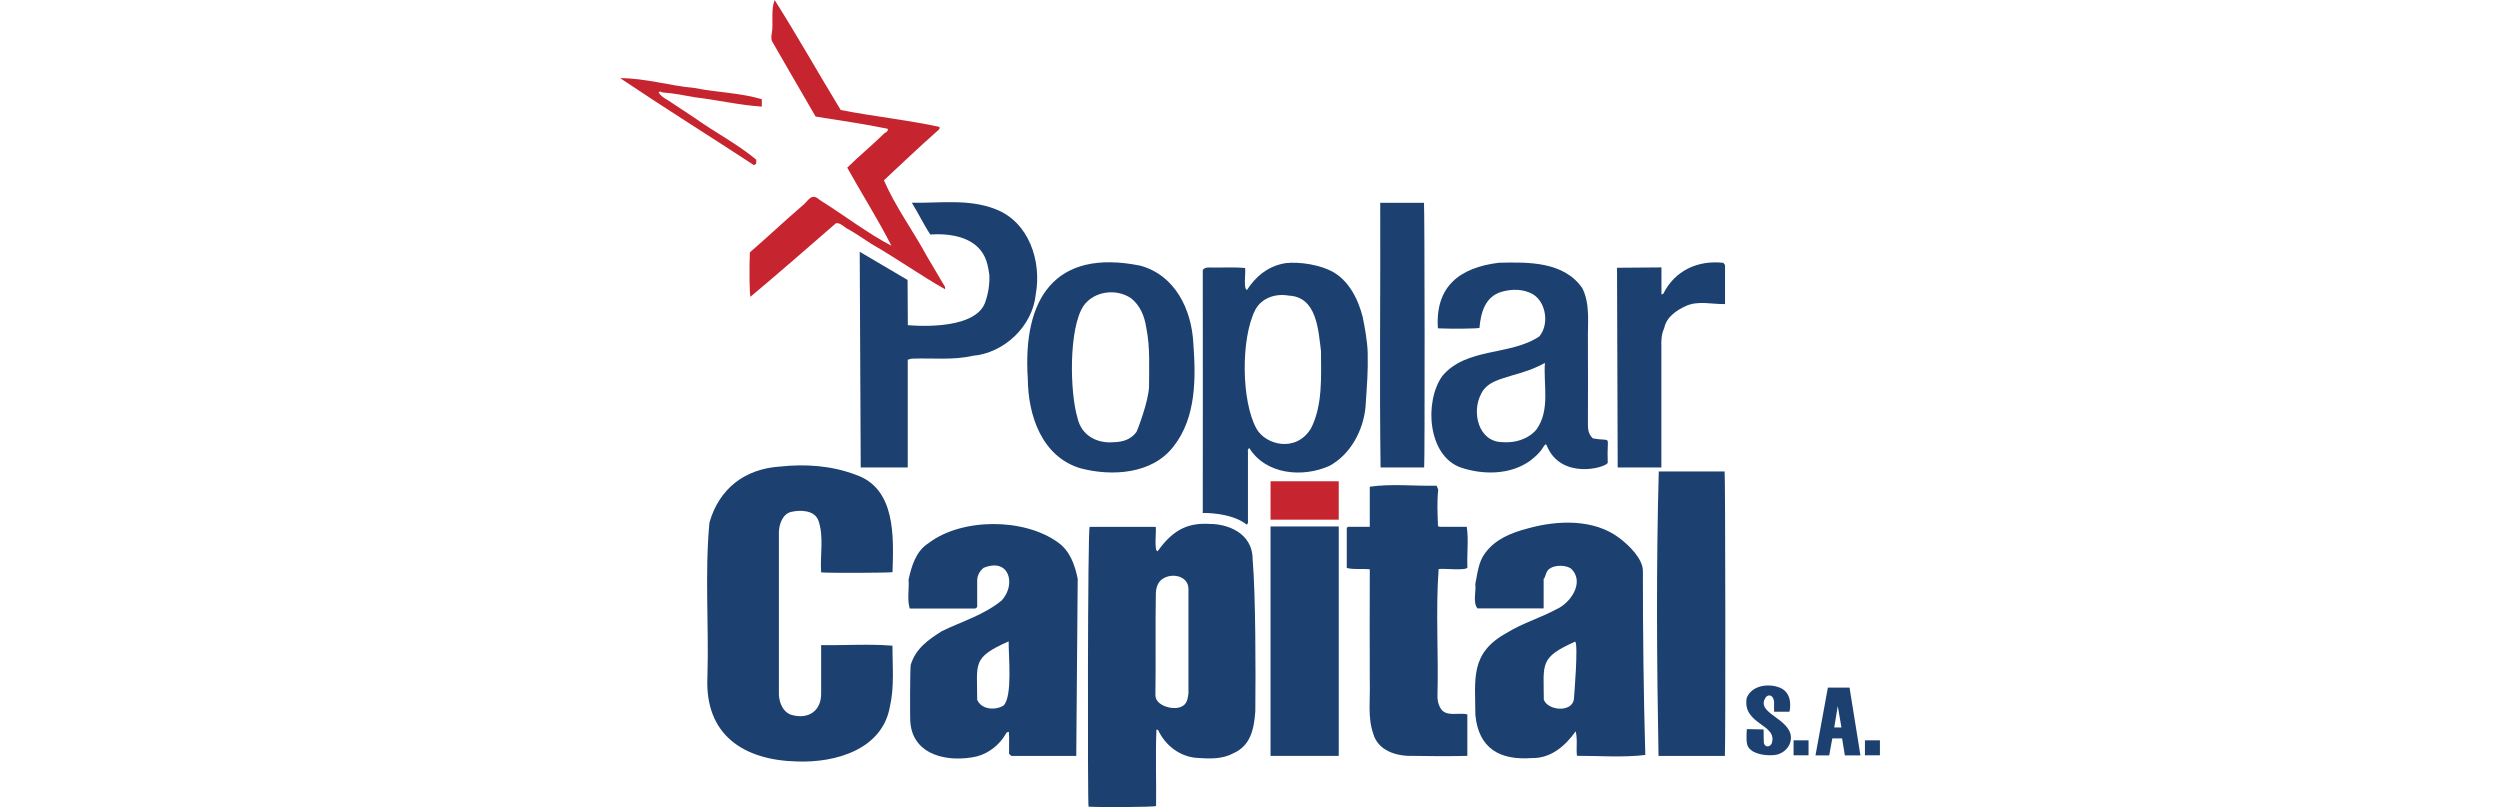
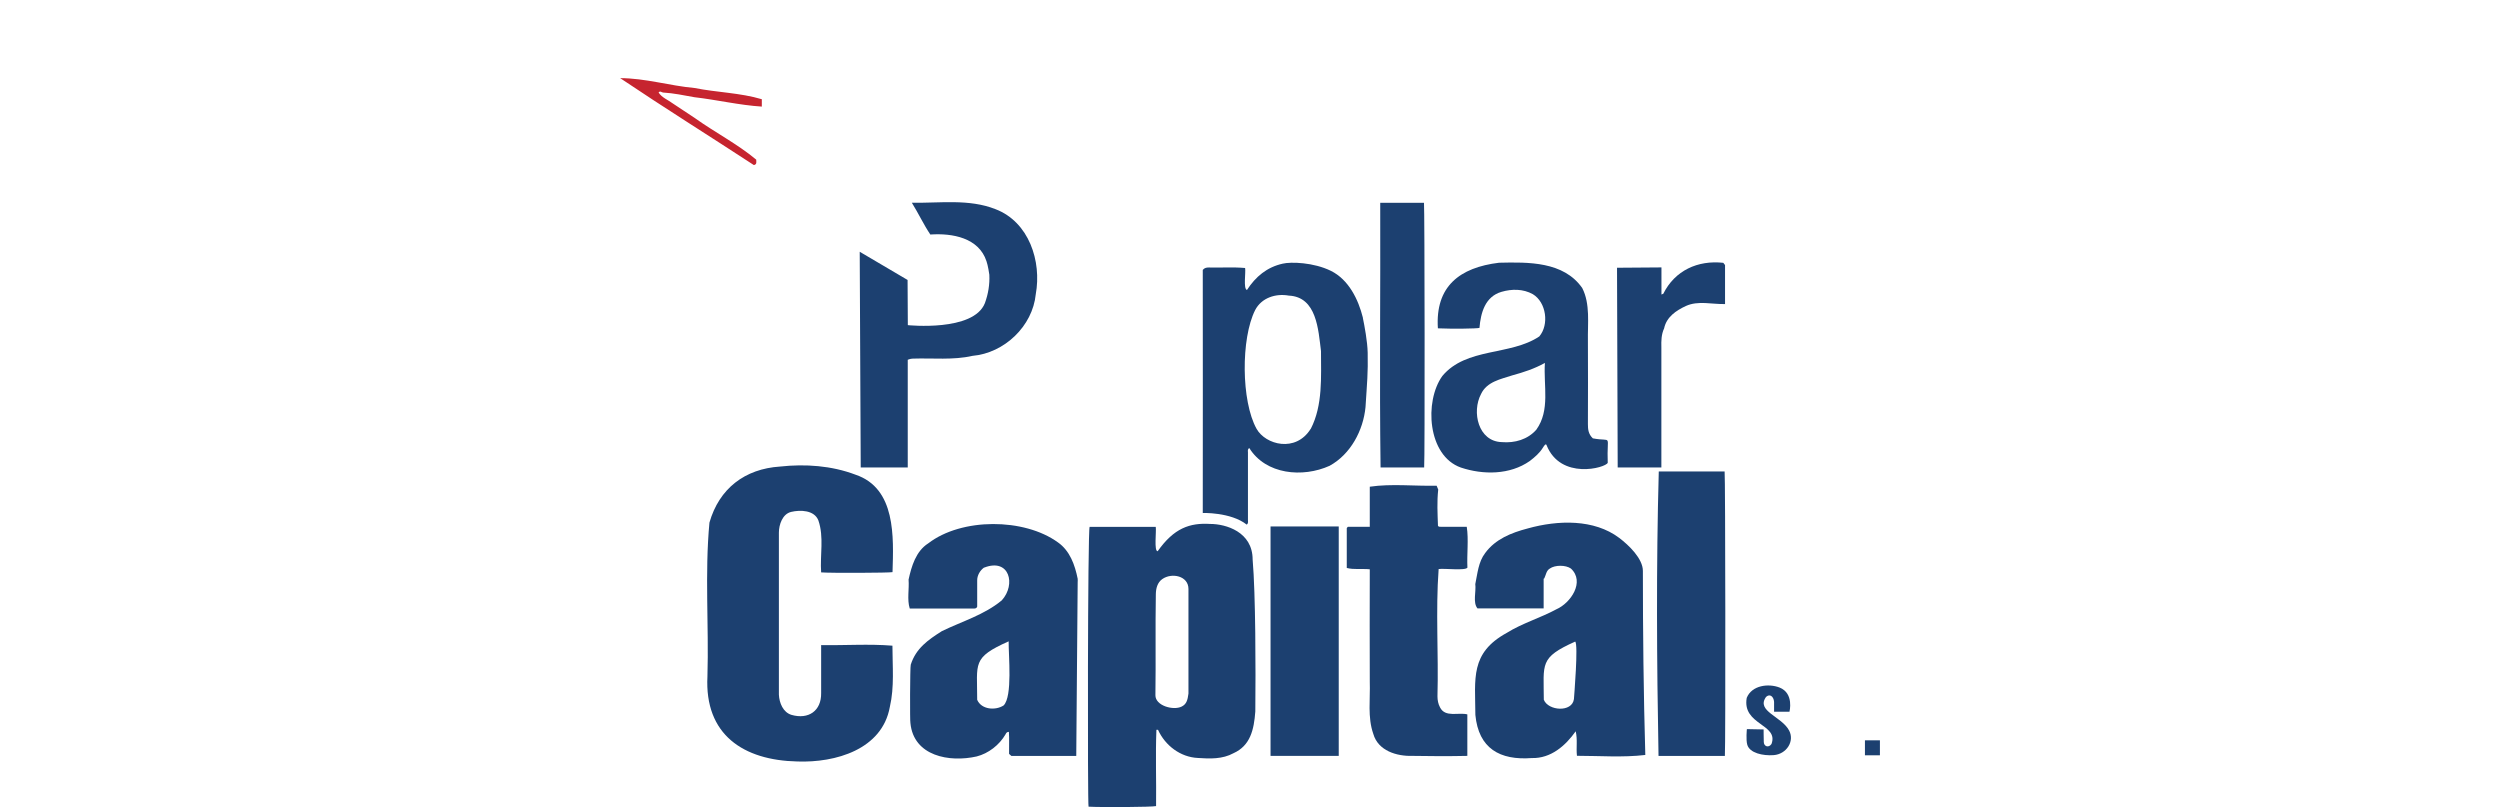
<svg xmlns="http://www.w3.org/2000/svg" id="a" viewBox="0 0 298.79 96.46">
  <defs>
    <style>.b{fill:#c6242f;}.c{fill:#1c4070;}</style>
  </defs>
  <g>
    <path class="c" d="M162.88,37.98c.2,.97,.55,2.81,.58,4.18,.05,2.43-.07,3.52-.26,6.5-.27,2.79-1.78,5.63-4.29,7.01-3.21,1.45-7.62,1.06-9.6-2.12-.23,.14-.16,.35-.16,.52,0,1.22,0,2.43,0,3.65,0,1.48,0,2.96,0,4.44,0,.18,.07,.38-.15,.54-1.89-1.51-5.38-1.4-5.25-1.38,.02-9.69,0-19.38,0-29.06,.2-.24,.43-.29,.71-.29,1.46,.04,2.89-.07,4.35,.06,.1,.51-.24,2.48,.22,2.63,1.04-1.6,2.39-2.73,4.28-3.15,.96-.23,3.68-.16,5.75,.86,2.13,1.05,3.28,3.41,3.83,5.61Zm-6.22,13.27c1.45-2.81,1.22-6.21,1.22-9.29-.32-2.53-.5-6.48-3.85-6.63-1.55-.28-3.25,.25-4.02,1.73-1.71,3.39-1.67,10.89,.17,14.19,1.07,1.91,4.68,2.88,6.47,0Z" />
    <path class="c" d="M190.37,52.39c2.44,.46,1.64-.66,1.78,2.92-.23,.6-5.65,2.11-7.32-2.13-.09-.23-.33,.17-.42,.31-.4,.66-.97,1.14-1.58,1.61-2.37,1.66-5.56,1.67-8.23,.78-4-1.41-4.39-7.92-2.22-10.94,2.86-3.44,8.14-2.41,11.59-4.73,1.2-1.41,.84-4.08-.77-5.05-1.16-.65-2.52-.64-3.75-.28-1.95,.57-2.48,2.49-2.63,4.31-.37,.09-3.22,.13-4.97,.05-.33-5.02,2.61-7.27,7.31-7.84,3.5-.08,7.71-.16,9.94,3.02,.98,1.91,.64,4.26,.68,6.33,.02,3.31,.01,6.62,0,9.94,0,.61,.05,1.19,.59,1.7Zm-5.74-9.01c-1.24,.69-2.53,1.11-3.88,1.48-1.4,.46-3.05,.76-3.74,2.23-1.14,2.14-.34,5.68,2.49,5.75,1.53,.13,3.09-.31,4.12-1.49,1.67-2.34,.84-5.21,1.02-7.98Z" />
    <path class="c" d="M108.49,55.87h-5.62l-.12-25.78,5.72,3.37,.03,5.4s7.85,.82,9.21-2.63c.4-1.1,.59-2.24,.53-3.4,0-.06-.17-1.14-.34-1.61-.92-2.81-4.08-3.37-6.71-3.19-.8-1.19-1.41-2.51-2.21-3.8,3.34,.06,6.82-.49,10,.77,4,1.53,5.53,6.22,4.81,10.17-.38,3.82-3.76,7.03-7.56,7.36-2.31,.53-4.75,.25-7.12,.33-.31,0-.62,.14-.62,.14v12.88Z" />
-     <path class="c" d="M136.28,31.75c4.15,1.13,6.12,5.2,6.34,9.23,.31,4.21,.36,8.91-2.36,12.37-2.53,3.32-7.36,3.61-11.12,2.62-4.63-1.38-6.27-6.34-6.3-10.68-.64-9.54,3.17-15.61,13.44-13.54Zm1.05,14.43c0-2.34,.14-4.7-.33-7-.2-1.35-.71-2.67-1.83-3.54-1.76-1.19-4.38-.86-5.65,.88-1.81,2.67-1.67,10.39-.73,13.47,.47,2.06,2.31,3.04,4.34,2.86,1.08-.03,2.03-.32,2.7-1.23,.07-.09,1.45-3.64,1.5-5.44Z" />
    <path class="c" d="M170.21,55.87h-5.21c-.14-10.5,0-21.1-.04-31.63h5.23c.08,.42,.11,30.8,.02,31.63Z" />
    <path class="c" d="M198.55,55.87h-5.21l-.08-23.87,5.31-.04s0,2.21,0,3.24l.22-.09c1.39-2.79,4.12-4.03,7.17-3.7l.21,.27v4.66c-1.54,.04-3.21-.44-4.68,.23-1.18,.55-2.31,1.31-2.6,2.67-.34,.73-.35,1.5-.33,2.28,0,4.79,0,9.57,0,14.36Z" />
  </g>
  <g>
-     <path class="b" d="M92.58,0c2.73,4.32,5.25,8.79,7.9,13.15,3.95,.77,7.86,1.17,11.79,2.01,.09,.26-.1,.36-.23,.48-2.17,1.93-4.28,3.92-6.4,5.91,1.39,3.19,3.53,6.09,5.19,9.16,.72,1.17,1.38,2.38,2.1,3.54,.04,.06,.01,.17,.02,.32-3.02-1.71-5.78-3.69-8.79-5.41-.9-.59-1.8-1.2-2.73-1.74-.51-.21-.96-.84-1.52-.74-3.4,2.96-6.78,5.9-10.22,8.79-.12-.49-.15-3.31-.07-5.31,2.08-1.79,4.1-3.71,6.19-5.5,.8-.6,1.13-1.72,2.16-.76,2.63,1.63,5.9,4.11,8.57,5.47-1.63-3.2-3.54-6.2-5.28-9.33,1.4-1.39,2.91-2.61,4.31-3.99,.15-.21,.68-.33,.52-.66-2.88-.6-5.71-.98-8.61-1.46-1.74-2.97-3.45-5.97-5.18-8.95-.24-.47-.02-.98,0-1.47,.08-1.17-.14-2.42,.29-3.53Z" />
+     <path class="b" d="M92.58,0Z" />
    <path class="b" d="M78.71,11.05c.38,.62,1.14,.89,1.71,1.32,.89,.59,1.78,1.18,2.67,1.77,2.38,1.7,5.05,3.07,7.29,4.94,0,.27,.11,.56-.28,.65-5.32-3.48-10.7-6.84-15.98-10.39,2.98,0,5.92,.91,8.9,1.18,2.65,.53,5.46,.57,8.03,1.34v.88c-2.69-.17-5.36-.81-8.05-1.12-1.25-.22-2.49-.49-3.75-.56-.17-.01-.33-.23-.53-.02Z" />
  </g>
  <g>
    <path class="c" d="M138.13,62.97c.09,.51-.23,2.93,.23,2.91,1.95-2.76,3.83-3.41,6.28-3.26,1.87,0,5.07,.94,5.07,4.26,.36,4.15,.37,13.19,.32,18.15-.16,2.19-.6,4.09-2.61,4.99-1.31,.72-2.82,.67-4.24,.57-2.1-.09-3.93-1.49-4.78-3.37h-.19c-.12,3,0,6.1-.04,9.12-.46,.12-6.46,.16-8.07,.07-.12-.18-.11-33.2,.13-33.44h7.9Zm3.91,19.92c0-4.15,0-8.35,0-12.5,0-1.57-1.99-1.98-3.13-1.18-.58,.41-.76,1.11-.77,1.81-.07,4.14,.01,7.93-.05,12.06-.02,1.27,2.14,1.86,3.13,1.37,.58-.28,.72-.77,.82-1.56Z" />
    <path class="c" d="M98.14,68.43c-.15-2.09,.36-4.23-.33-6.23-.48-1.24-2.15-1.28-3.25-1.02-1.04,.24-1.47,1.52-1.47,2.48,0,6.46,0,12.92,0,19.37,.05,.98,.5,2.11,1.51,2.41,2.01,.58,3.58-.47,3.54-2.61,0-1.92,0-3.8,0-5.73,2.85,.05,5.69-.16,8.52,.07,0,2.44,.25,4.92-.31,7.32-.92,5.11-6.52,6.68-11.04,6.52-6.47-.14-11.12-3.2-10.76-10.17,.18-6.12-.33-12.29,.24-18.38,1.16-4.07,4.23-6.43,8.45-6.7,3-.33,6.15-.11,9,.97,4.85,1.63,4.56,7.45,4.43,11.65-.42,.09-7.39,.12-8.52,.03Z" />
    <path class="c" d="M184.49,69.16v3.55h-7.91c-.58-.7-.14-2.02-.26-2.9,.27-1.27,.36-2.64,1.18-3.71,1.22-1.67,3.13-2.43,5.08-2.94,3.64-1.02,7.94-1.13,10.93,1.12,1.17,.88,2.84,2.49,2.84,3.95,0,7.31,.08,14.68,.29,22-2.68,.32-5.47,.1-8.17,.1-.11-.99,.09-1.93-.15-2.93-1.22,1.73-2.97,3.26-5.24,3.2-3.82,.29-6.37-1.14-6.75-5.16-.02-4.34-.65-7.38,3.75-9.8,1.86-1.16,4.01-1.78,5.93-2.82,1.72-.75,3.44-3.29,1.74-4.87-.63-.44-1.9-.44-2.52,0-.43,.25-.46,.76-.66,1.17l-.06,.04Zm3.77,7.52c-4.3,1.93-3.76,2.62-3.75,6.95,.52,1.33,3.38,1.55,3.6-.08,.02-.29,.54-6.58,.15-6.87Z" />
    <path class="c" d="M117.61,67.83c-.49,.36-.83,.94-.82,1.56,0,1.05,0,2.1,0,3.11-.1,.26-.3,.23-.49,.23-2.54,0-5,0-7.57,0-.34-1.08-.05-2.33-.14-3.46,.35-1.59,.87-3.39,2.35-4.33,3.99-3.07,11.46-3.05,15.51-.11,1.42,1,2.02,2.69,2.35,4.34,.02,.13,0,.39,0,.39l-.17,20.79h-7.75l-.28-.25c-.02-.87,.04-1.76-.02-2.63-.24-.01-.34,.15-.4,.29-.74,1.28-2.04,2.29-3.46,2.65-3.24,.73-7.53-.03-7.91-3.99-.07-.1-.05-6.75,.04-6.98,.62-1.96,2.08-2.97,3.72-4.01,2.41-1.17,5.08-1.95,7.16-3.68,1.72-1.89,.92-5.1-2.11-3.91Zm-.82,15.81c.51,1.18,2.19,1.3,3.16,.67,1.08-1.08,.58-5.95,.6-7.66-4.42,1.97-3.75,2.6-3.76,6.99Z" />
    <path class="c" d="M163.73,68.04c-.95-.09-1.94,.06-2.77-.16,0-1.59,0-3.17,0-4.76,0-.04,.07-.08,.14-.16h2.61v-4.79c2.58-.38,5.35-.06,7.99-.12l.19,.46c-.16,1.48-.08,2.85-.03,4.33,.07,.14,.22,.12,.37,.12,1.02,0,2.06,0,3.07,0,.24,1.53,0,3.27,.08,4.88-.25,.39-2.75,.07-3.44,.17-.37,5,0,10.16-.14,15.21,0,.47,.09,.93,.31,1.33,.62,1.23,2.18,.56,3.26,.83v4.96c-2.19,.05-4.37,.04-6.56,0-1.88,.06-4.11-.61-4.68-2.63-.7-1.99-.35-4.15-.42-6.23-.03-4.49,0-8.96,0-13.45Z" />
    <path class="c" d="M206.15,90.35h-7.93c-.21-11.24-.28-22.81,.03-34h7.87c.09,.42,.12,33,.03,34Z" />
-     <rect class="b" x="151.85" y="57.52" width="8.15" height="4.59" />
    <rect class="c" x="151.85" y="62.92" width="8.15" height="27.42" />
  </g>
  <g>
    <path class="c" d="M211.06,83.31c-1.19,1.69,1.87,2.3,2.77,4,.68,1.29-.32,2.82-1.84,2.94-1.32,.1-2.87-.26-3.16-1.23-.18-.6-.05-1.88-.05-1.88l2,.04s0,.95,.02,1.49c0,.53,.57,.76,.92,.25,.9-2.4-3.53-2.25-2.96-5.51,.61-1.52,2.61-1.75,3.92-1.24,1.76,.69,1.19,2.89,1.19,2.89h-1.84v-1.18c-.05-.64-.51-1.02-.98-.57Z" />
-     <path class="c" d="M222.35,90.28h-1.86l-.33-2.03h-1.17l-.37,2.03h-1.64l1.48-8.1h2.59l1.3,8.1Zm-3.13-3.34h.86l-.44-2.56-.42,2.56Z" />
    <rect class="c" x="222.89" y="88.48" width="1.79" height="1.79" />
-     <rect class="c" x="214.36" y="88.48" width="1.79" height="1.79" />
  </g>
</svg>